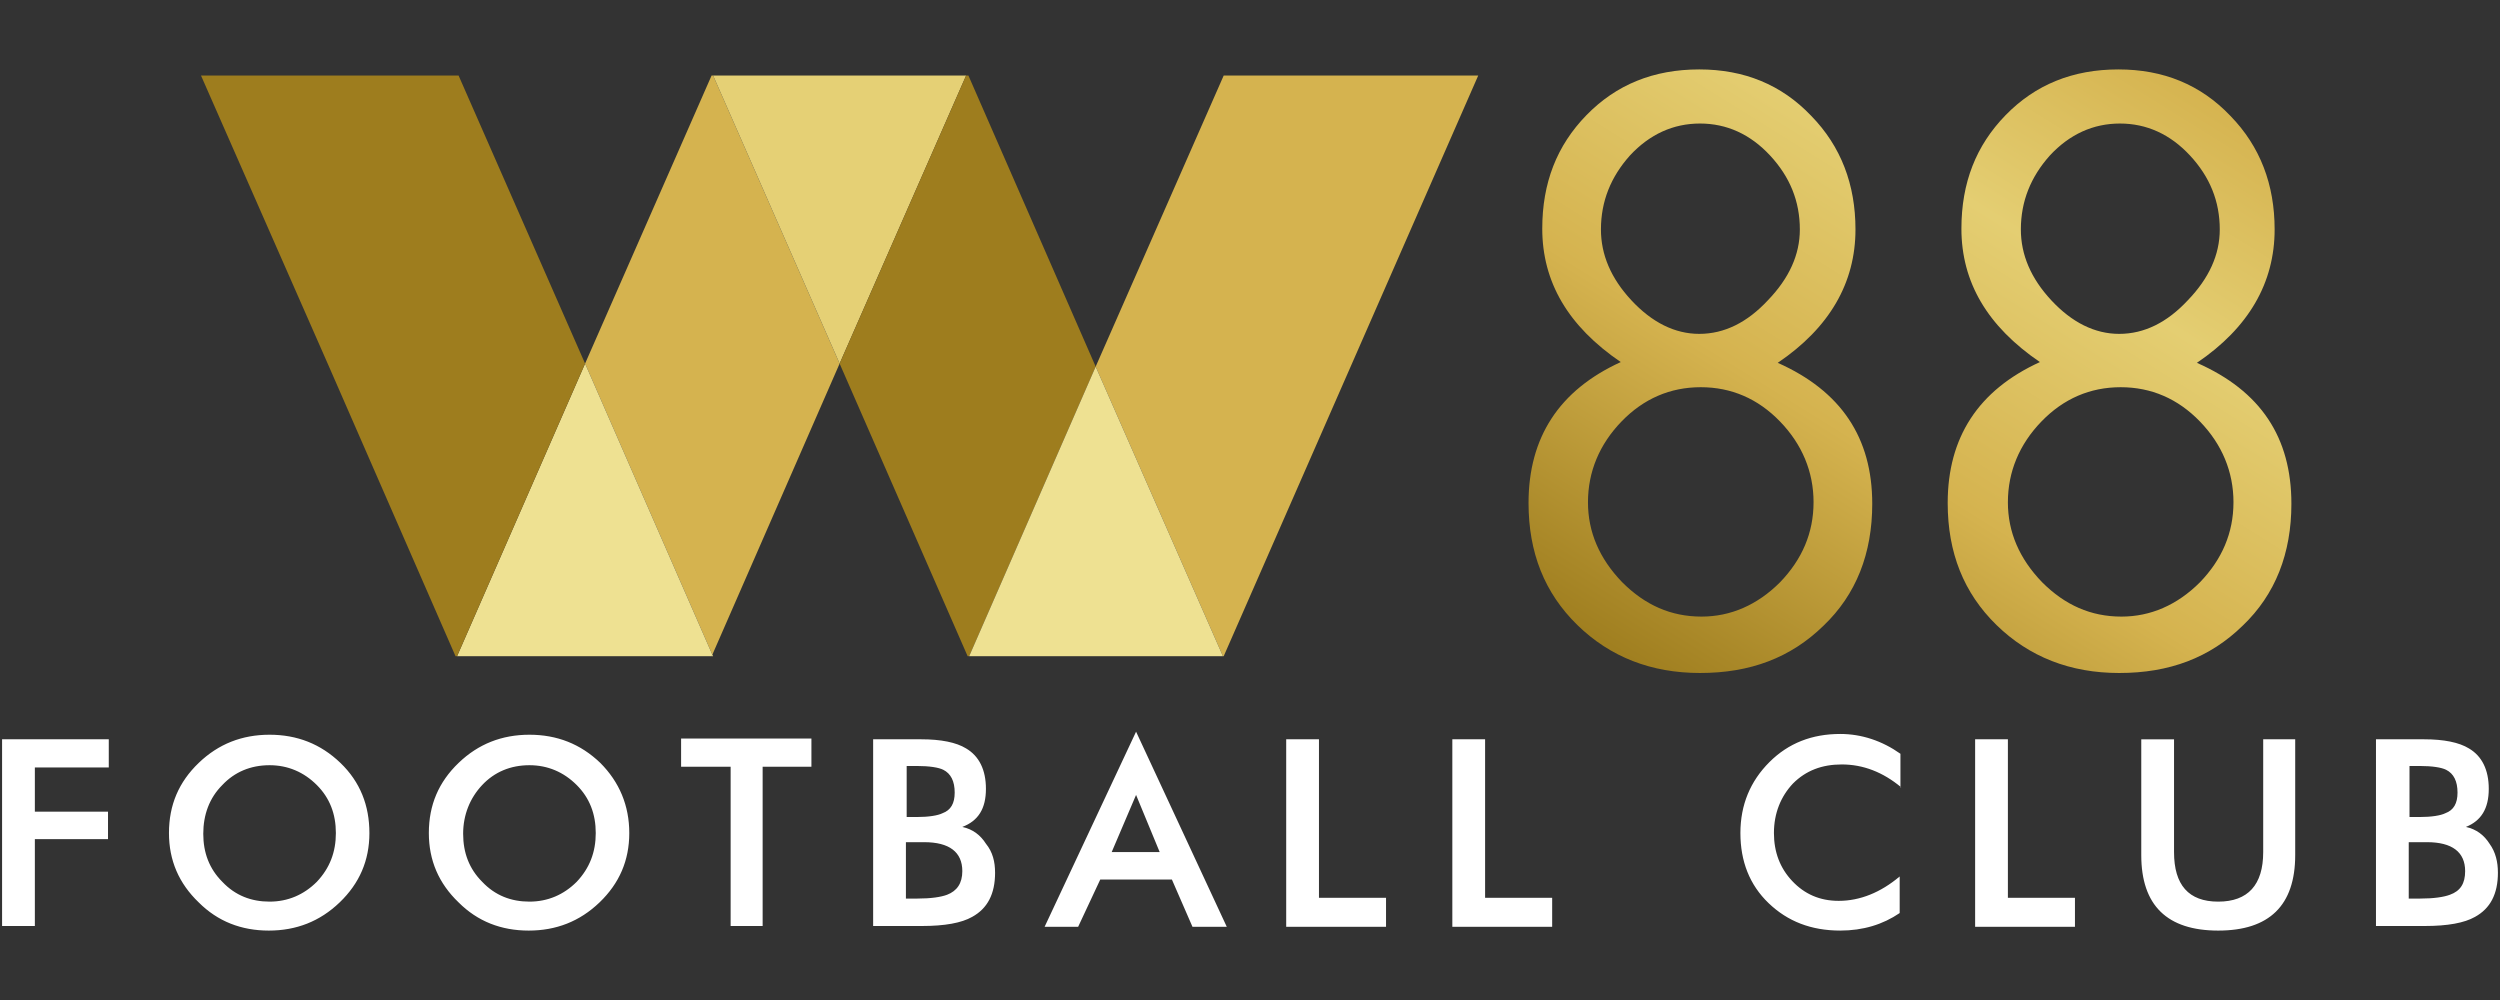
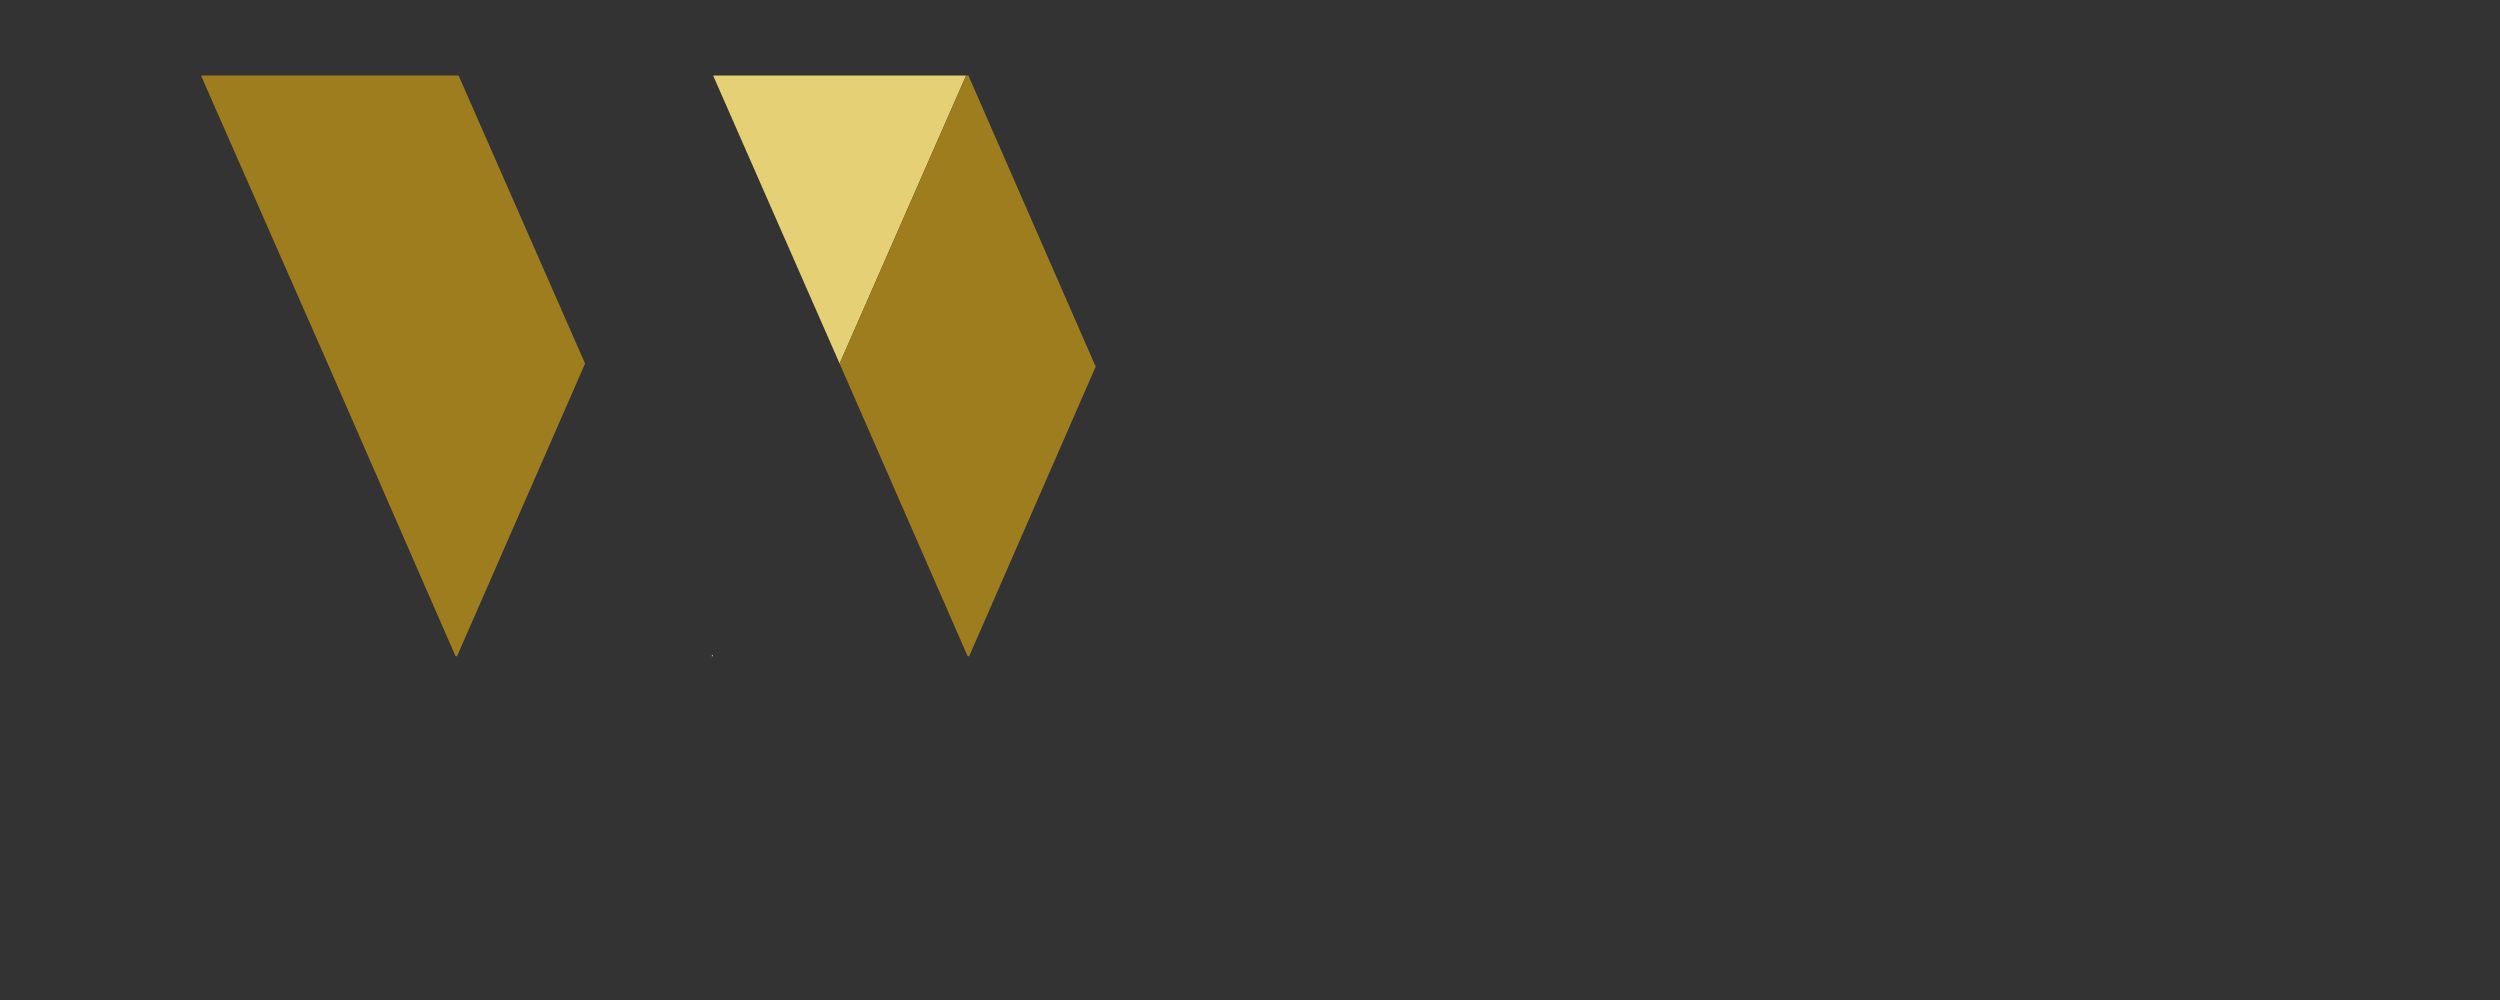
<svg xmlns="http://www.w3.org/2000/svg" width="300" height="120">
  <rect width="100%" height="100%" fill="#333333" stroke="none" />
  <defs>
    <linearGradient y2=".026" x2=".881" y1=".99" x1=".119" id="A">
      <stop stop-color="#9e7d1e" offset="0" />
      <stop stop-color="#d5b34f" offset=".398" />
      <stop stop-color="#e4ce72" offset=".725" />
      <stop stop-color="#d5b34f" offset="1" />
    </linearGradient>
  </defs>
-   <path d="M13.053 100.695H4.182v10.425H.25V88.715h12.803v3.384H4.182v5.304h8.779v3.292h.091zm31.276-.731c0 3.292-1.189 6.036-3.567 8.322s-5.213 3.384-8.505 3.384-6.127-1.097-8.413-3.384c-2.378-2.286-3.567-5.03-3.567-8.322 0-3.384 1.189-6.127 3.567-8.413s5.213-3.384 8.505-3.384 6.127 1.097 8.505 3.384 3.475 5.121 3.475 8.413zm-4.024 0c0-2.286-.732-4.207-2.286-5.761s-3.475-2.378-5.67-2.378c-2.286 0-4.207.823-5.67 2.378-1.555 1.555-2.286 3.567-2.286 5.853s.732 4.207 2.286 5.761c1.555 1.646 3.475 2.378 5.67 2.378s4.115-.823 5.67-2.378c1.555-1.646 2.286-3.567 2.286-5.853zm35.209 0c0 3.292-1.189 6.036-3.567 8.322s-5.213 3.384-8.505 3.384-6.127-1.097-8.413-3.384c-2.378-2.286-3.567-5.03-3.567-8.322 0-3.384 1.189-6.127 3.567-8.413s5.213-3.384 8.505-3.384 6.127 1.097 8.505 3.384c2.286 2.286 3.475 5.121 3.475 8.413zm-4.024 0c0-2.286-.732-4.207-2.286-5.761s-3.475-2.378-5.67-2.378c-2.286 0-4.207.823-5.67 2.378s-2.286 3.567-2.286 5.853.732 4.207 2.286 5.761c1.555 1.646 3.475 2.378 5.67 2.378s4.115-.823 5.67-2.378c1.555-1.646 2.286-3.567 2.286-5.853zm25.88-7.956h-5.853v19.113h-3.841V92.008h-5.944v-3.384H97.37v3.384zm22.04 12.711c0 2.561-.915 4.298-2.744 5.304-1.28.732-3.292 1.097-6.036 1.097h-5.853V88.715h5.761c2.378 0 4.207.366 5.396 1.097 1.555.915 2.378 2.561 2.378 4.847 0 2.378-.915 3.841-2.835 4.573 1.28.274 2.195 1.006 2.835 2.012.823 1.006 1.097 2.195 1.097 3.475zm-4.847-9.602c0-1.372-.457-2.286-1.372-2.744-.549-.274-1.646-.457-3.201-.457h-1.189v6.127h1.189c1.463 0 2.561-.183 3.109-.457 1.006-.366 1.463-1.189 1.463-2.469zm.915 9.419c0-2.286-1.555-3.475-4.573-3.475h-2.195v6.767h1.372c1.646 0 2.835-.183 3.567-.457 1.189-.457 1.829-1.372 1.829-2.835zm31.733 6.676h-4.115l-2.469-5.67h-8.596l-2.652 5.67h-4.024l10.974-23.411 10.883 23.411zm-8.048-8.962l-2.835-6.859-2.926 6.859h5.761zm27.161 8.962h-11.98V88.715h3.932v19.022h8.048v3.475zm19.936 0h-11.98V88.715h3.932v19.022h8.048v3.475zm41.884-16.735c-2.195-1.829-4.573-2.744-7.133-2.744-2.378 0-4.298.732-5.853 2.286-1.463 1.555-2.286 3.567-2.286 5.944 0 2.286.732 4.207 2.195 5.761s3.292 2.378 5.578 2.378c2.561 0 5.03-1.006 7.316-2.926v4.39c-2.012 1.372-4.39 2.103-7.133 2.103-3.475 0-6.31-1.097-8.596-3.292s-3.384-5.03-3.384-8.413 1.189-6.219 3.475-8.505 5.121-3.384 8.505-3.384c2.561 0 5.03.823 7.225 2.378v4.024h.091zm20.851 16.735h-11.98V88.715h3.932v19.022h8.048v3.475zm26.429-8.596c0 6.036-3.109 9.054-9.236 9.054s-9.236-3.018-9.236-9.054v-13.9h3.932v13.535c0 3.932 1.738 5.944 5.304 5.944s5.396-2.012 5.396-5.944V88.715h3.841v13.9zm24.326 2.103c0 2.561-.914 4.298-2.744 5.304-1.28.732-3.292 1.097-6.036 1.097h-5.853V88.715h5.761c2.378 0 4.207.366 5.396 1.097 1.555.915 2.378 2.561 2.378 4.847 0 2.378-.914 3.841-2.744 4.573 1.28.274 2.195 1.006 2.835 2.012.732 1.006 1.006 2.195 1.006 3.475zm-4.847-9.602c0-1.372-.457-2.286-1.372-2.744-.549-.274-1.646-.457-3.201-.457h-1.189v6.127h1.189c1.463 0 2.561-.183 3.109-.457 1.006-.366 1.463-1.189 1.463-2.469zm.914 9.419c0-2.286-1.555-3.475-4.573-3.475h-2.195v6.767h1.372c1.646 0 2.835-.183 3.567-.457 1.28-.457 1.829-1.372 1.829-2.835z" fill="#fff" />
-   <path fill="#d5b34f" d="M85.573 9.062h-.183L70.21 43.63l15.272 34.934 15.272-34.934z" />
  <path fill="#e5d075" d="M85.573 9.062l15.181 34.568 15.181-34.568z" />
-   <path fill="#d5b34f" d="M146.845 9.062l-15.364 34.934 15.272 34.751h.091l30.544-69.685z" />
  <path fill="#eee192" d="M85.39 78.747h.183l-.091-.183z" />
  <path fill="#9e7d1e" d="M116.209 9.062h-.274L100.754 43.63l15.364 35.117h.183l15.181-34.751z" />
-   <path d="M131.481 43.996L116.3 78.747h30.453zM70.21 43.63L54.846 78.747H85.39l.091-.183z" fill="#eee192" />
  <path fill="#9e7d1e" d="M55.029 9.062h-.274-30.636l15.364 34.934 15.181 34.751h.183L70.21 43.63z" />
-   <path fill="url(#A)" d="M224.669 60.457c0 5.944-1.92 10.883-5.853 14.632-3.932 3.841-8.779 5.67-14.815 5.67-5.853 0-10.791-1.92-14.724-5.761s-5.853-8.688-5.853-14.632c0-7.865 3.658-13.535 11.066-16.918-6.31-4.298-9.419-9.602-9.419-16.004 0-5.487 1.738-9.968 5.304-13.626s8.048-5.487 13.535-5.487c5.396 0 9.877 1.829 13.443 5.578 3.567 3.658 5.304 8.231 5.304 13.626 0 6.402-3.109 11.797-9.328 16.004 7.59 3.384 11.34 8.962 11.34 16.918zm-7.042-.183c0-3.658-1.372-6.95-4.024-9.694s-5.853-4.115-9.511-4.115-6.859 1.372-9.511 4.115-4.024 6.036-4.024 9.694c0 3.567 1.372 6.767 4.115 9.602 2.744 2.744 5.853 4.115 9.511 4.115 3.475 0 6.676-1.372 9.419-4.115 2.652-2.744 4.024-5.944 4.024-9.602zm-1.646-32.739c0-3.384-1.189-6.31-3.567-8.871s-5.213-3.841-8.413-3.841-6.036 1.28-8.413 3.841c-2.286 2.561-3.475 5.487-3.475 8.871 0 3.018 1.189 5.853 3.658 8.505s5.213 4.024 8.139 4.024c3.018 0 5.761-1.372 8.231-4.024 2.561-2.652 3.841-5.487 3.841-8.505zm58.986 32.922c0 5.944-1.92 10.883-5.853 14.632-3.932 3.841-8.779 5.67-14.815 5.67-5.853 0-10.791-1.92-14.724-5.761s-5.853-8.688-5.853-14.632c0-7.865 3.658-13.535 11.066-16.918-6.31-4.298-9.419-9.602-9.419-16.004 0-5.487 1.738-9.968 5.304-13.626s8.048-5.487 13.535-5.487c5.396 0 9.877 1.829 13.443 5.578 3.567 3.658 5.304 8.231 5.304 13.626 0 6.402-3.109 11.797-9.328 16.004 7.682 3.384 11.34 8.962 11.34 16.918zm-6.95-.183c0-3.658-1.372-6.95-4.024-9.694s-5.853-4.115-9.511-4.115-6.859 1.372-9.511 4.115-4.024 6.036-4.024 9.694c0 3.567 1.372 6.767 4.115 9.602 2.744 2.744 5.853 4.115 9.511 4.115 3.475 0 6.676-1.372 9.419-4.115 2.652-2.744 4.024-5.944 4.024-9.602zm-1.646-32.739c0-3.384-1.189-6.31-3.567-8.871s-5.213-3.841-8.413-3.841-6.036 1.28-8.413 3.841c-2.286 2.561-3.475 5.487-3.475 8.871 0 3.018 1.189 5.853 3.658 8.505s5.213 4.024 8.139 4.024c3.018 0 5.761-1.372 8.231-4.024 2.561-2.652 3.841-5.487 3.841-8.505z" />
</svg>